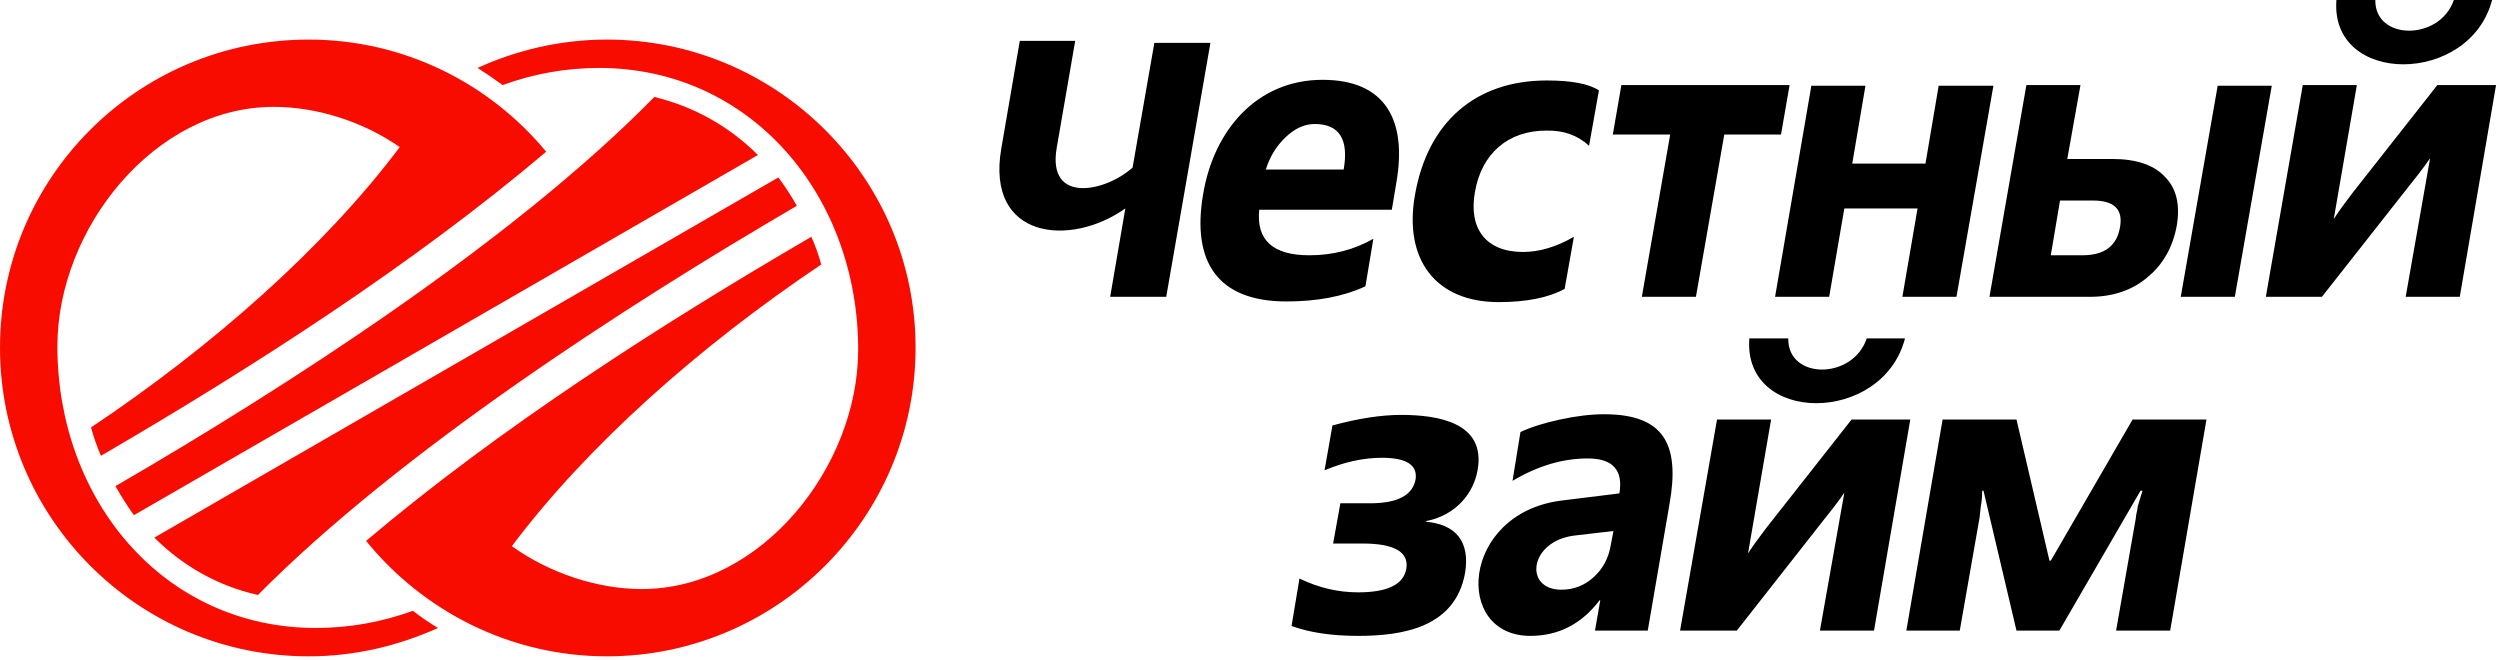
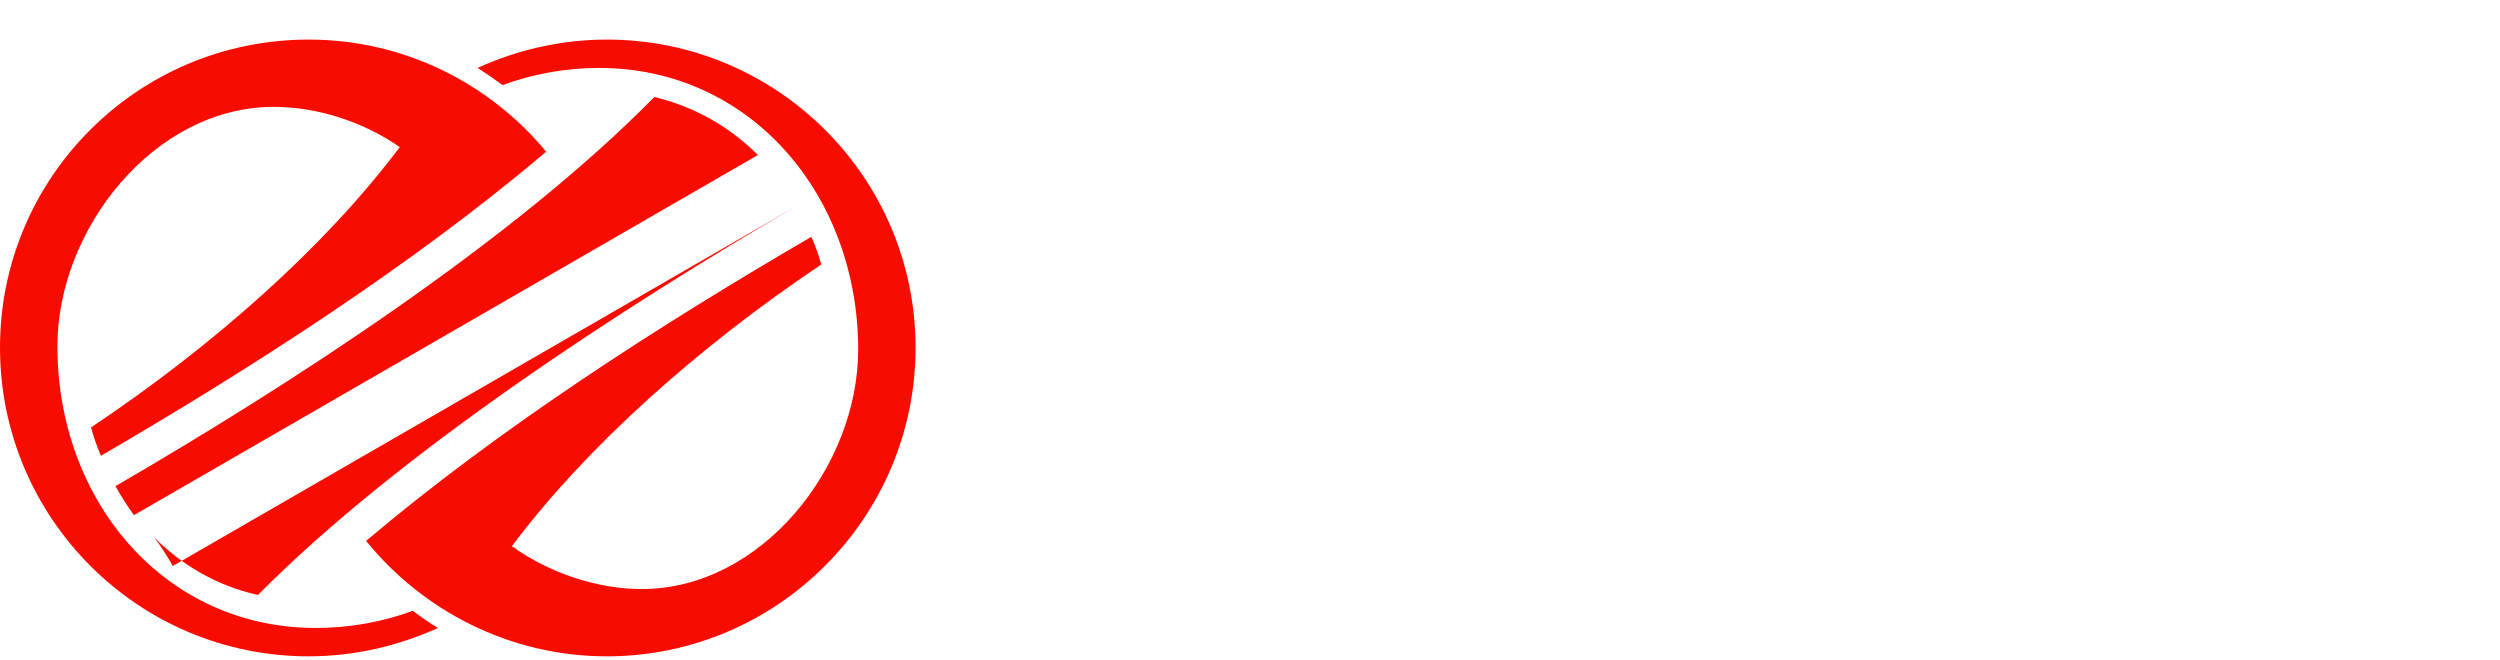
<svg xmlns="http://www.w3.org/2000/svg" version="1.2" viewBox="0 0 379 100" width="379" height="100">
  <title>logo (5)-svg</title>
  <style>
		.s0 { fill: #000000 } 
		.s1 { fill: #f90c00 } 
	</style>
-   <path id="Layer" fill-rule="evenodd" class="s0" d="m288.8 51.3c-3.4 13.1-24.6 13.1-23.6 0h5.9c-0.1 6.3 9.8 6.3 11.9 0zm-39 44.3h-8l0.8-4.6h-0.1q-4.1 5.4-10.5 5.4c-11.7 0-10.5-18.5 4.6-20.5l8.9-1.1q0.9-5.3-4.8-5.3-5.7 0-11.4 3.4l1.2-7.4q2.3-1.1 6-1.9 3.7-0.8 6.7-0.8c9.1 0 11.5 4.6 9.9 13.6zm-5.6-13l0.4-2.1-6 0.7c-6.8 0.9-7.6 8.2-1.9 8.2q2.8 0 4.9-1.9 2.1-1.9 2.6-4.9zm-48.4 12.3l1.2-7.2q4.3 2.1 8.9 2.1 6.7 0 7.3-3.6c0.4-2.5-1.8-3.8-6.6-3.8h-4.5l1.1-6.1h4.5q6.2 0 6.9-3.6 0.5-3.3-5.1-3.3-4.2 0-8.7 1.9l1.2-6.8q5.9-1.6 10.4-1.6c5.7 0 12.9 1.2 11.6 8.4-0.6 3.4-3.2 6.8-7.8 7.7v0.1c4.5 0.4 6.7 3 5.9 7.8-1.5 8.2-9.4 9.5-16.2 9.5q-6 0-10.1-1.5zm109.9 0.7l-5-21.2h-0.2q0 1.3-0.2 2.3-0.1 1.1-0.2 1.8l-3 17.1h-8.1l5.5-32h11.2l5 21.4h0.2l12.4-21.4h11.2l-5.5 32h-8.2l3-17.1c0-0.4 0.2-1 0.3-1.8q0.3-1 0.7-2.3h-0.3l-12.3 21.2c-2.7 0-3.8 0-6.5 0zm-21.6 0h-8.2l3.7-20.9c-1.1 1.6-2.3 3.1-3.5 4.6l-12.8 16.3h-8.6l5.6-32h8.2l-3.5 20.3c0.9-1.4 1.9-2.7 2.8-3.9l12.9-16.4h8.9z" />
-   <path id="Layer" fill-rule="evenodd" class="s0" d="m338.8 45h-8.2l5.6-32h8.2zm-37.2 0l5.6-32.1h8.2l-2 11.2h6.8q5.5 0 8 2.7 2.6 2.6 1.8 7.4-0.9 4.9-4.4 7.8-3.5 3-8.8 3zm10.7-14.6l-1.4 8.3h4.8q5 0 5.7-4.3 0.7-4-4.1-4zm-135.5 14.6h-8.5l2.3-13.4c-8.3 5.9-21.2 4.7-18.8-9.1l2.8-16.3h8.4l-2.8 16.2c-1.5 8.6 7.4 6.7 11.5 3l3.3-18.9h8.5zm201-45c-3.4 13-24.6 13-23.6 0h5.9c-0.1 6.2 9.8 6.2 11.9 0zm-4.9 45h-8.2l3.7-21c-1.1 1.6-2.3 3.1-3.5 4.6l-12.9 16.4h-8.5l5.6-32.1h8.2l-3.5 20.3c0.9-1.4 1.9-2.7 2.8-3.9l12.9-16.4h8.9zm-76.3 0h-8.2l2.3-13.4h-11.1l-2.3 13.4h-8.2l5.5-32h8.2l-2 11.8h11.1l2-11.8h8.3zm-26.6-24.6h-8.6l-4.3 24.6h-8.2l4.3-24.6h-8.7l1.3-7.5h25.5zm-59 11.4h-20.1q-0.7 6.9 7.6 6.9 5.3 0 9.7-2.5l-1.2 7.2q-4.9 2.3-12 2.3c-10.3 0-14.4-5.9-12.6-16.3 1.6-9.6 8.1-17.3 18.1-17.3 9.6 0 12.8 6.2 11.2 15.5zm-7.3-6.1q1.2-6.9-4.4-6.9-2.3 0-4.4 2-2.1 2-3 4.9zm33.5 18.1q-3.7 2-10 2c-9.6 0-14.4-6.5-12.7-16.2 1.9-11 9.1-17.4 20-17.4q5.6 0 7.9 1.5l-1.5 8.4q-2.6-2.4-6.5-2.3c-5.8 0-9.8 3.5-10.8 9.3-1 5.6 1.7 9.1 7.3 9.1q3.7 0 7.7-2.3z" />
-   <path id="Layer" fill-rule="evenodd" class="s1" d="m82.8 23c-20.2 17.1-44.5 32.7-67.5 46.1q-0.9-2.1-1.5-4.3c18.4-12.3 35.4-27.3 46.8-42.5-5.6-3.9-12.6-6.1-19.1-6.1-18.1 0-32.8 18.5-32.8 36.3 0 23.3 16.1 42.7 39.2 42.7 5.1 0 10-0.9 14.7-2.6q1.8 1.4 3.8 2.6c-6 2.7-12.6 4.3-19.6 4.3-25.9 0-46.8-21-46.8-46.8 0-25.8 20.9-46.7 46.8-46.7 14.4 0 27.4 6.6 36 17zm41.7 17.1c-18.5 12.4-35.5 27.5-46.9 42.7 5.7 4.1 13 6.5 19.7 6.5 18.1 0 32.8-18.5 32.8-36.3 0-23.3-16.2-42.7-39.3-42.7-5 0-10 0.9-14.6 2.6q-1.9-1.4-3.8-2.6c5.9-2.7 12.6-4.3 19.6-4.3 25.8 0 46.8 20.9 46.8 46.7 0 25.8-21 46.8-46.8 46.8-14.7 0-27.9-6.9-36.5-17.5 20.2-17.1 44.5-32.7 67.5-46.1q0.9 2 1.5 4.2zm-3.7-8.9c-26.2 15.3-60.2 37.3-81.7 59-6.2-1.4-11.5-4.5-15.7-8.7l94.6-54.6q1.5 2 2.8 4.3zm-103.3 42.5c26.2-15.2 60.3-37.2 81.7-59 6.2 1.5 11.5 4.6 15.7 8.8l-94.6 54.6q-1.5-2.1-2.8-4.4z" />
+   <path id="Layer" fill-rule="evenodd" class="s1" d="m82.8 23c-20.2 17.1-44.5 32.7-67.5 46.1q-0.9-2.1-1.5-4.3c18.4-12.3 35.4-27.3 46.8-42.5-5.6-3.9-12.6-6.1-19.1-6.1-18.1 0-32.8 18.5-32.8 36.3 0 23.3 16.1 42.7 39.2 42.7 5.1 0 10-0.9 14.7-2.6q1.8 1.4 3.8 2.6c-6 2.7-12.6 4.3-19.6 4.3-25.9 0-46.8-21-46.8-46.8 0-25.8 20.9-46.7 46.8-46.7 14.4 0 27.4 6.6 36 17zm41.7 17.1c-18.5 12.4-35.5 27.5-46.9 42.7 5.7 4.1 13 6.5 19.7 6.5 18.1 0 32.8-18.5 32.8-36.3 0-23.3-16.2-42.7-39.3-42.7-5 0-10 0.9-14.6 2.6q-1.9-1.4-3.8-2.6c5.9-2.7 12.6-4.3 19.6-4.3 25.8 0 46.8 20.9 46.8 46.7 0 25.8-21 46.8-46.8 46.8-14.7 0-27.9-6.9-36.5-17.5 20.2-17.1 44.5-32.7 67.5-46.1q0.9 2 1.5 4.2zm-3.7-8.9c-26.2 15.3-60.2 37.3-81.7 59-6.2-1.4-11.5-4.5-15.7-8.7q1.5 2 2.8 4.3zm-103.3 42.5c26.2-15.2 60.3-37.2 81.7-59 6.2 1.5 11.5 4.6 15.7 8.8l-94.6 54.6q-1.5-2.1-2.8-4.4z" />
</svg>